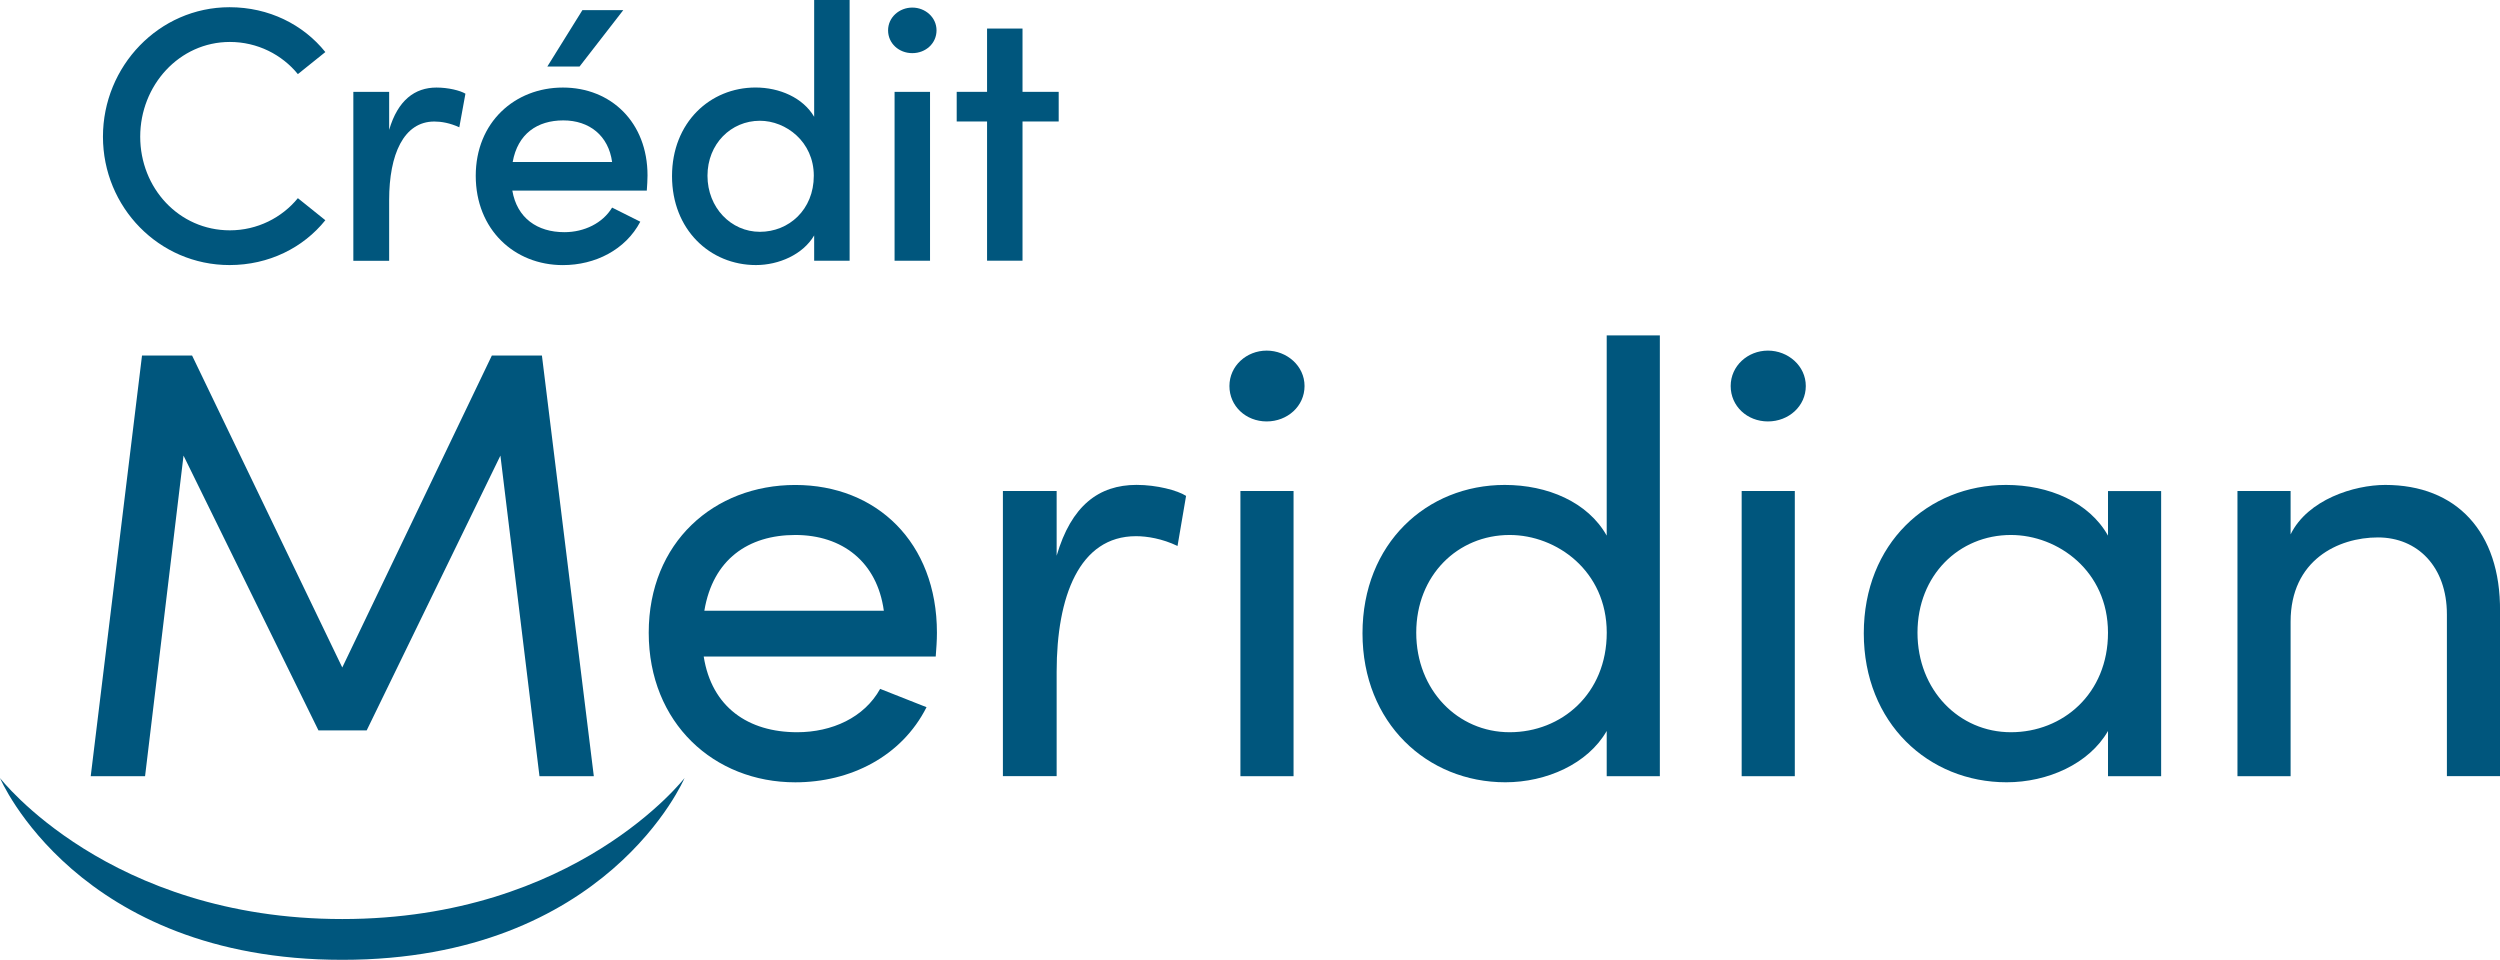
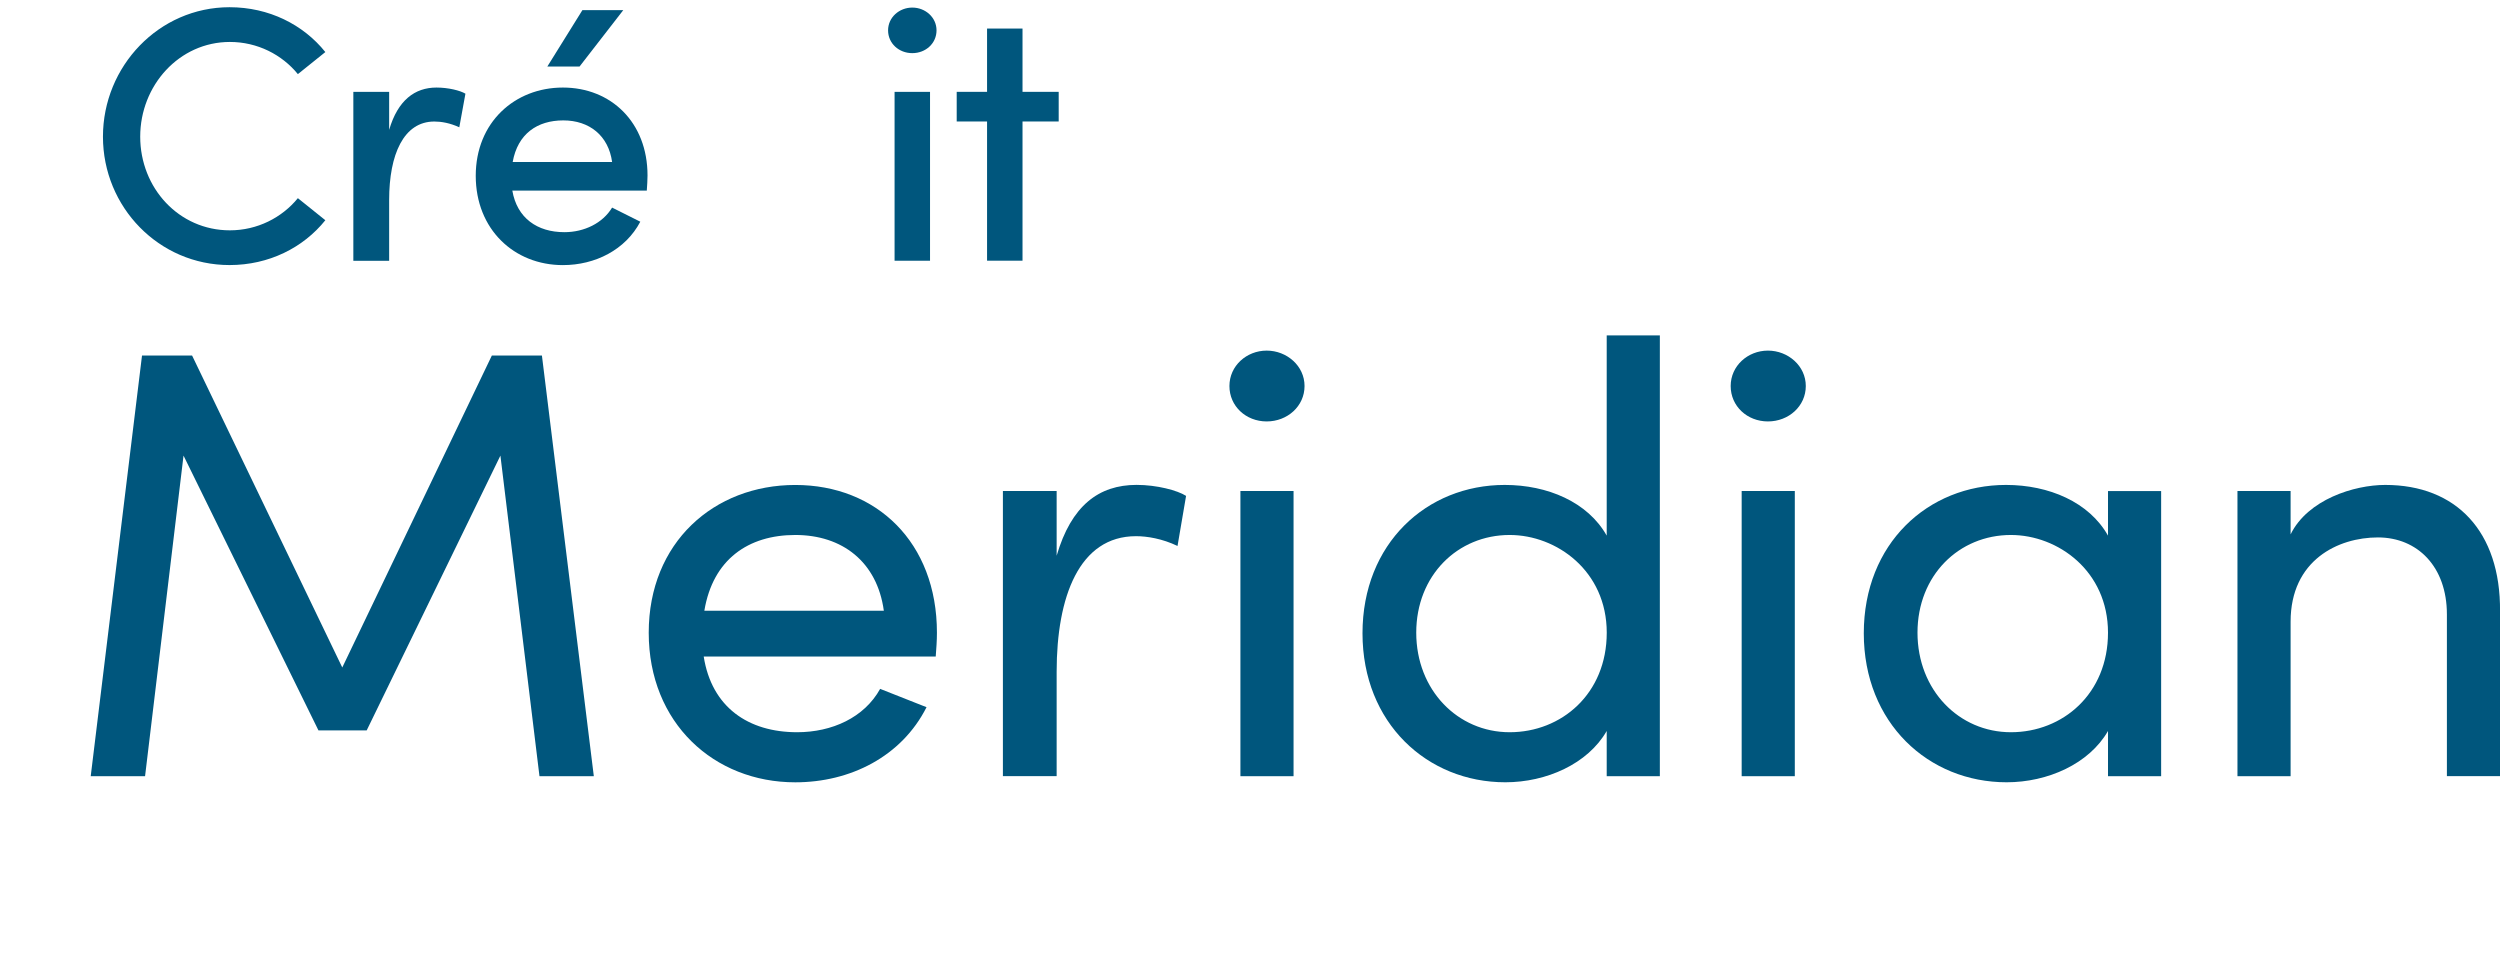
<svg xmlns="http://www.w3.org/2000/svg" width="623.34" height="239.32" viewBox="63.33 55.34 623.34 239.32" fill="none">
  <path d="M197.84 248.87L188.1 168.94L154.76 237.45H142.73L109.09 168.94L99.5 248.87H85.95L98.74 143.98H111.22L148.67 221.77L185.97 143.98H198.45L211.39 248.87H197.84Z" fill="#00567D" />
  <path d="M296.64 219.03H238.79C240.77 231.67 249.9 237.91 262.08 237.91C270.76 237.91 278.83 234.26 282.78 227.1L294.35 231.67C288.11 244 275.32 250.4 261.62 250.4C241.37 250.4 225.08 235.63 225.08 213.1C225.08 190.57 241.37 176.26 261.62 176.26C281.87 176.26 296.94 190.57 296.94 213.1C296.94 215.08 296.79 217.06 296.64 219.04V219.03ZM283.7 207.61C282.03 195.43 273.35 188.73 261.63 188.73C249.91 188.73 241.08 194.82 238.95 207.61H283.71H283.7Z" fill="#00567D" />
  <path d="M359.06 178.99L356.93 191.47C353.12 189.64 349.32 189.03 346.58 189.03C332.42 189.03 326.79 204.1 326.79 222.83V248.86H313.39V177.76H326.79V193.9C330.44 181.42 337.29 176.24 346.73 176.24C351.75 176.24 356.93 177.61 359.06 178.98V178.99Z" fill="#00567D" />
  <path d="M369.87 151.59C369.87 146.57 374.13 142.76 379.16 142.76C384.19 142.76 388.6 146.57 388.6 151.59C388.6 156.61 384.34 160.42 379.16 160.42C373.98 160.42 369.87 156.61 369.87 151.59ZM372.61 177.77H385.86V248.87H372.61V177.77Z" fill="#00567D" />
  <path d="M477.19 138.95V248.87H463.94V237.6C459.22 245.82 448.87 250.39 438.67 250.39C419.18 250.39 403.05 235.62 403.05 213.24C403.05 190.86 419.04 176.25 438.52 176.25C449.18 176.25 459.22 180.51 463.94 188.89V138.96H477.19V138.95ZM463.95 213.09C463.95 197.71 451.47 188.73 439.74 188.73C426.8 188.73 416.45 198.78 416.45 213.09C416.45 227.4 426.8 237.91 439.74 237.91C452.68 237.91 463.95 228.32 463.95 213.09Z" fill="#00567D" />
  <path d="M494.85 151.59C494.85 146.57 499.11 142.76 504.14 142.76C509.17 142.76 513.58 146.57 513.58 151.59C513.58 156.61 509.32 160.42 504.14 160.42C498.96 160.42 494.85 156.61 494.85 151.59ZM497.59 177.77H510.84V248.87H497.59V177.77Z" fill="#00567D" />
  <path d="M602.18 177.77V248.87H588.93V237.6C584.21 245.82 573.86 250.39 563.66 250.39C544.17 250.39 528.04 235.62 528.04 213.24C528.04 190.86 544.03 176.25 563.51 176.25C574.17 176.25 584.21 180.51 588.93 188.89V177.78H602.18V177.77ZM588.93 213.09C588.93 197.71 576.45 188.73 564.72 188.73C551.78 188.73 541.43 198.78 541.43 213.09C541.43 227.4 551.78 237.91 564.72 237.91C577.66 237.91 588.93 228.32 588.93 213.09Z" fill="#00567D" />
  <path d="M686.67 207.76V248.86H673.43V208.52C673.43 196.65 666.12 189.34 656.23 189.34C646.34 189.34 634.46 194.97 634.46 210.35V248.87H621.21V177.77H634.46V188.58C638.72 179.9 650.29 176.25 658.06 176.25C675.72 176.25 686.83 187.82 686.68 207.76H686.67Z" fill="#00567D" />
-   <path d="M63.33 249.33C63.33 249.33 90.45 284.49 148.67 284.49C206.89 284.49 234.01 249.33 234.01 249.33C234.01 249.33 214.81 294.66 148.67 294.66C82.53 294.66 63.33 249.33 63.33 249.33Z" fill="#00567D" />
  <path d="M89 89.42C89 71.84 102.98 57.14 120.56 57.14C130.39 57.14 138.95 61.47 144.45 68.32L137.6 73.82C133.63 68.95 127.5 65.8 120.65 65.8C108.03 65.8 98.29 76.62 98.29 89.42C98.29 102.22 107.94 112.77 120.65 112.77C127.5 112.77 133.63 109.61 137.6 104.75L144.45 110.25C138.95 117.1 130.38 121.43 120.56 121.43C102.98 121.43 89 107 89 89.42Z" fill="#00567D" />
  <path d="M179.38 78.69L177.85 87.08C175.51 86 173.34 85.64 171.63 85.64C163.97 85.64 160.36 93.85 160.36 105.21V120.36H151.43V78.25H160.36V87.72C162.52 80.33 166.76 77.17 172.17 77.17C175.06 77.17 178.03 77.89 179.38 78.7V78.69Z" fill="#00567D" />
  <path d="M224.61 102.86H191.07C192.24 109.71 197.29 113.23 204.05 113.23C209.01 113.23 213.61 110.98 215.95 107.1L222.98 110.62C219.28 117.65 211.71 121.44 203.68 121.44C191.51 121.44 181.95 112.51 181.95 99.17C181.95 85.83 191.69 77.17 203.68 77.17C215.67 77.17 224.78 85.83 224.78 99.08C224.78 100.25 224.69 101.51 224.6 102.87L224.61 102.86ZM215.95 95.73C215.05 89.15 210.27 85.36 203.78 85.36C197.29 85.36 192.42 88.7 191.16 95.73H215.96H215.95ZM218.74 57.86L207.83 71.93H199.8L208.55 57.86H218.74Z" fill="#00567D" />
-   <path d="M266.33 55.34H275.17V120.35H266.33V114.04C263.53 118.82 257.49 121.43 251.81 121.43C240.36 121.43 230.89 112.59 230.89 99.25C230.89 85.91 240.36 77.16 251.72 77.16C257.67 77.16 263.53 79.68 266.33 84.46V55.34ZM266.24 99.16C266.24 90.68 259.3 85.45 252.8 85.45C245.59 85.45 239.73 91.22 239.73 99.16C239.73 107.1 245.59 113.14 252.8 113.14C260.01 113.14 266.24 107.64 266.24 99.16Z" fill="#00567D" />
  <path d="M284.76 62.91C284.76 59.66 287.56 57.23 290.8 57.23C294.04 57.23 296.84 59.66 296.84 62.91C296.84 66.16 294.14 68.59 290.8 68.59C287.46 68.59 284.76 66.16 284.76 62.91ZM286.38 120.35V78.24H295.22V120.35H286.38Z" fill="#00567D" />
  <path d="M327.3 78.24V85.63H318.28V120.34H309.44V85.63H301.87V78.24H309.44V62.46H318.28V78.24H327.3Z" fill="#00567D" />
</svg>